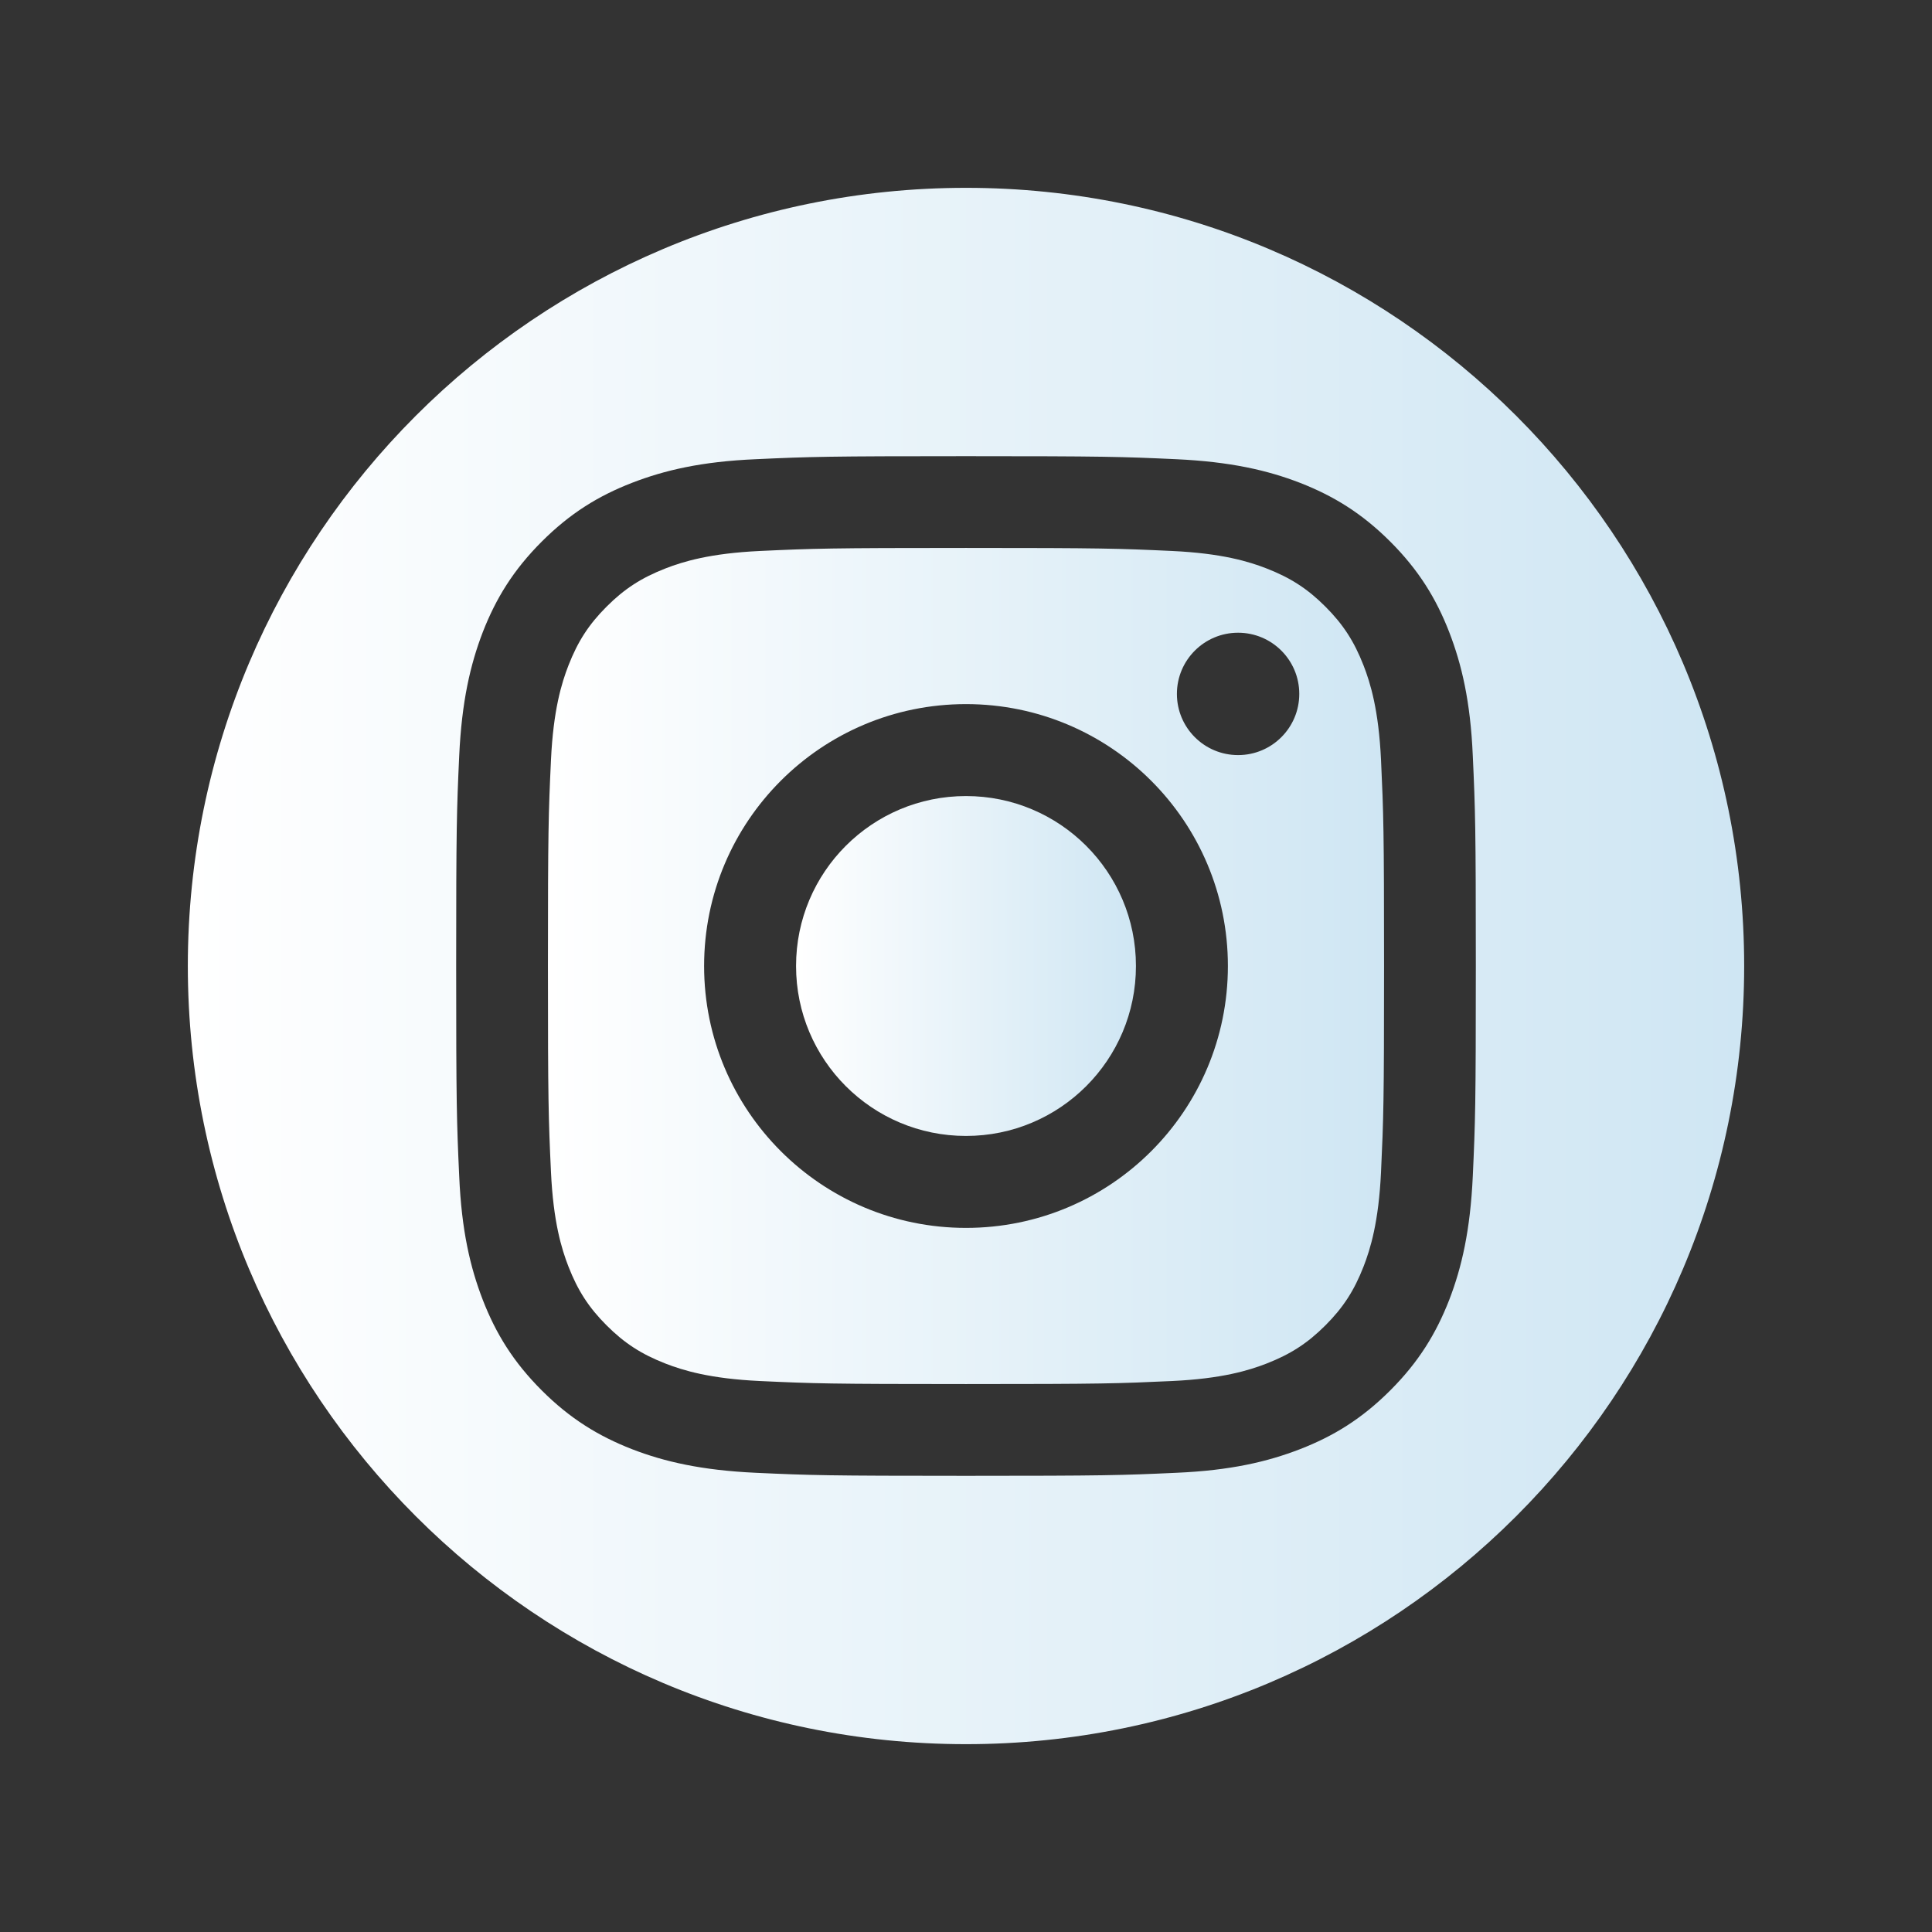
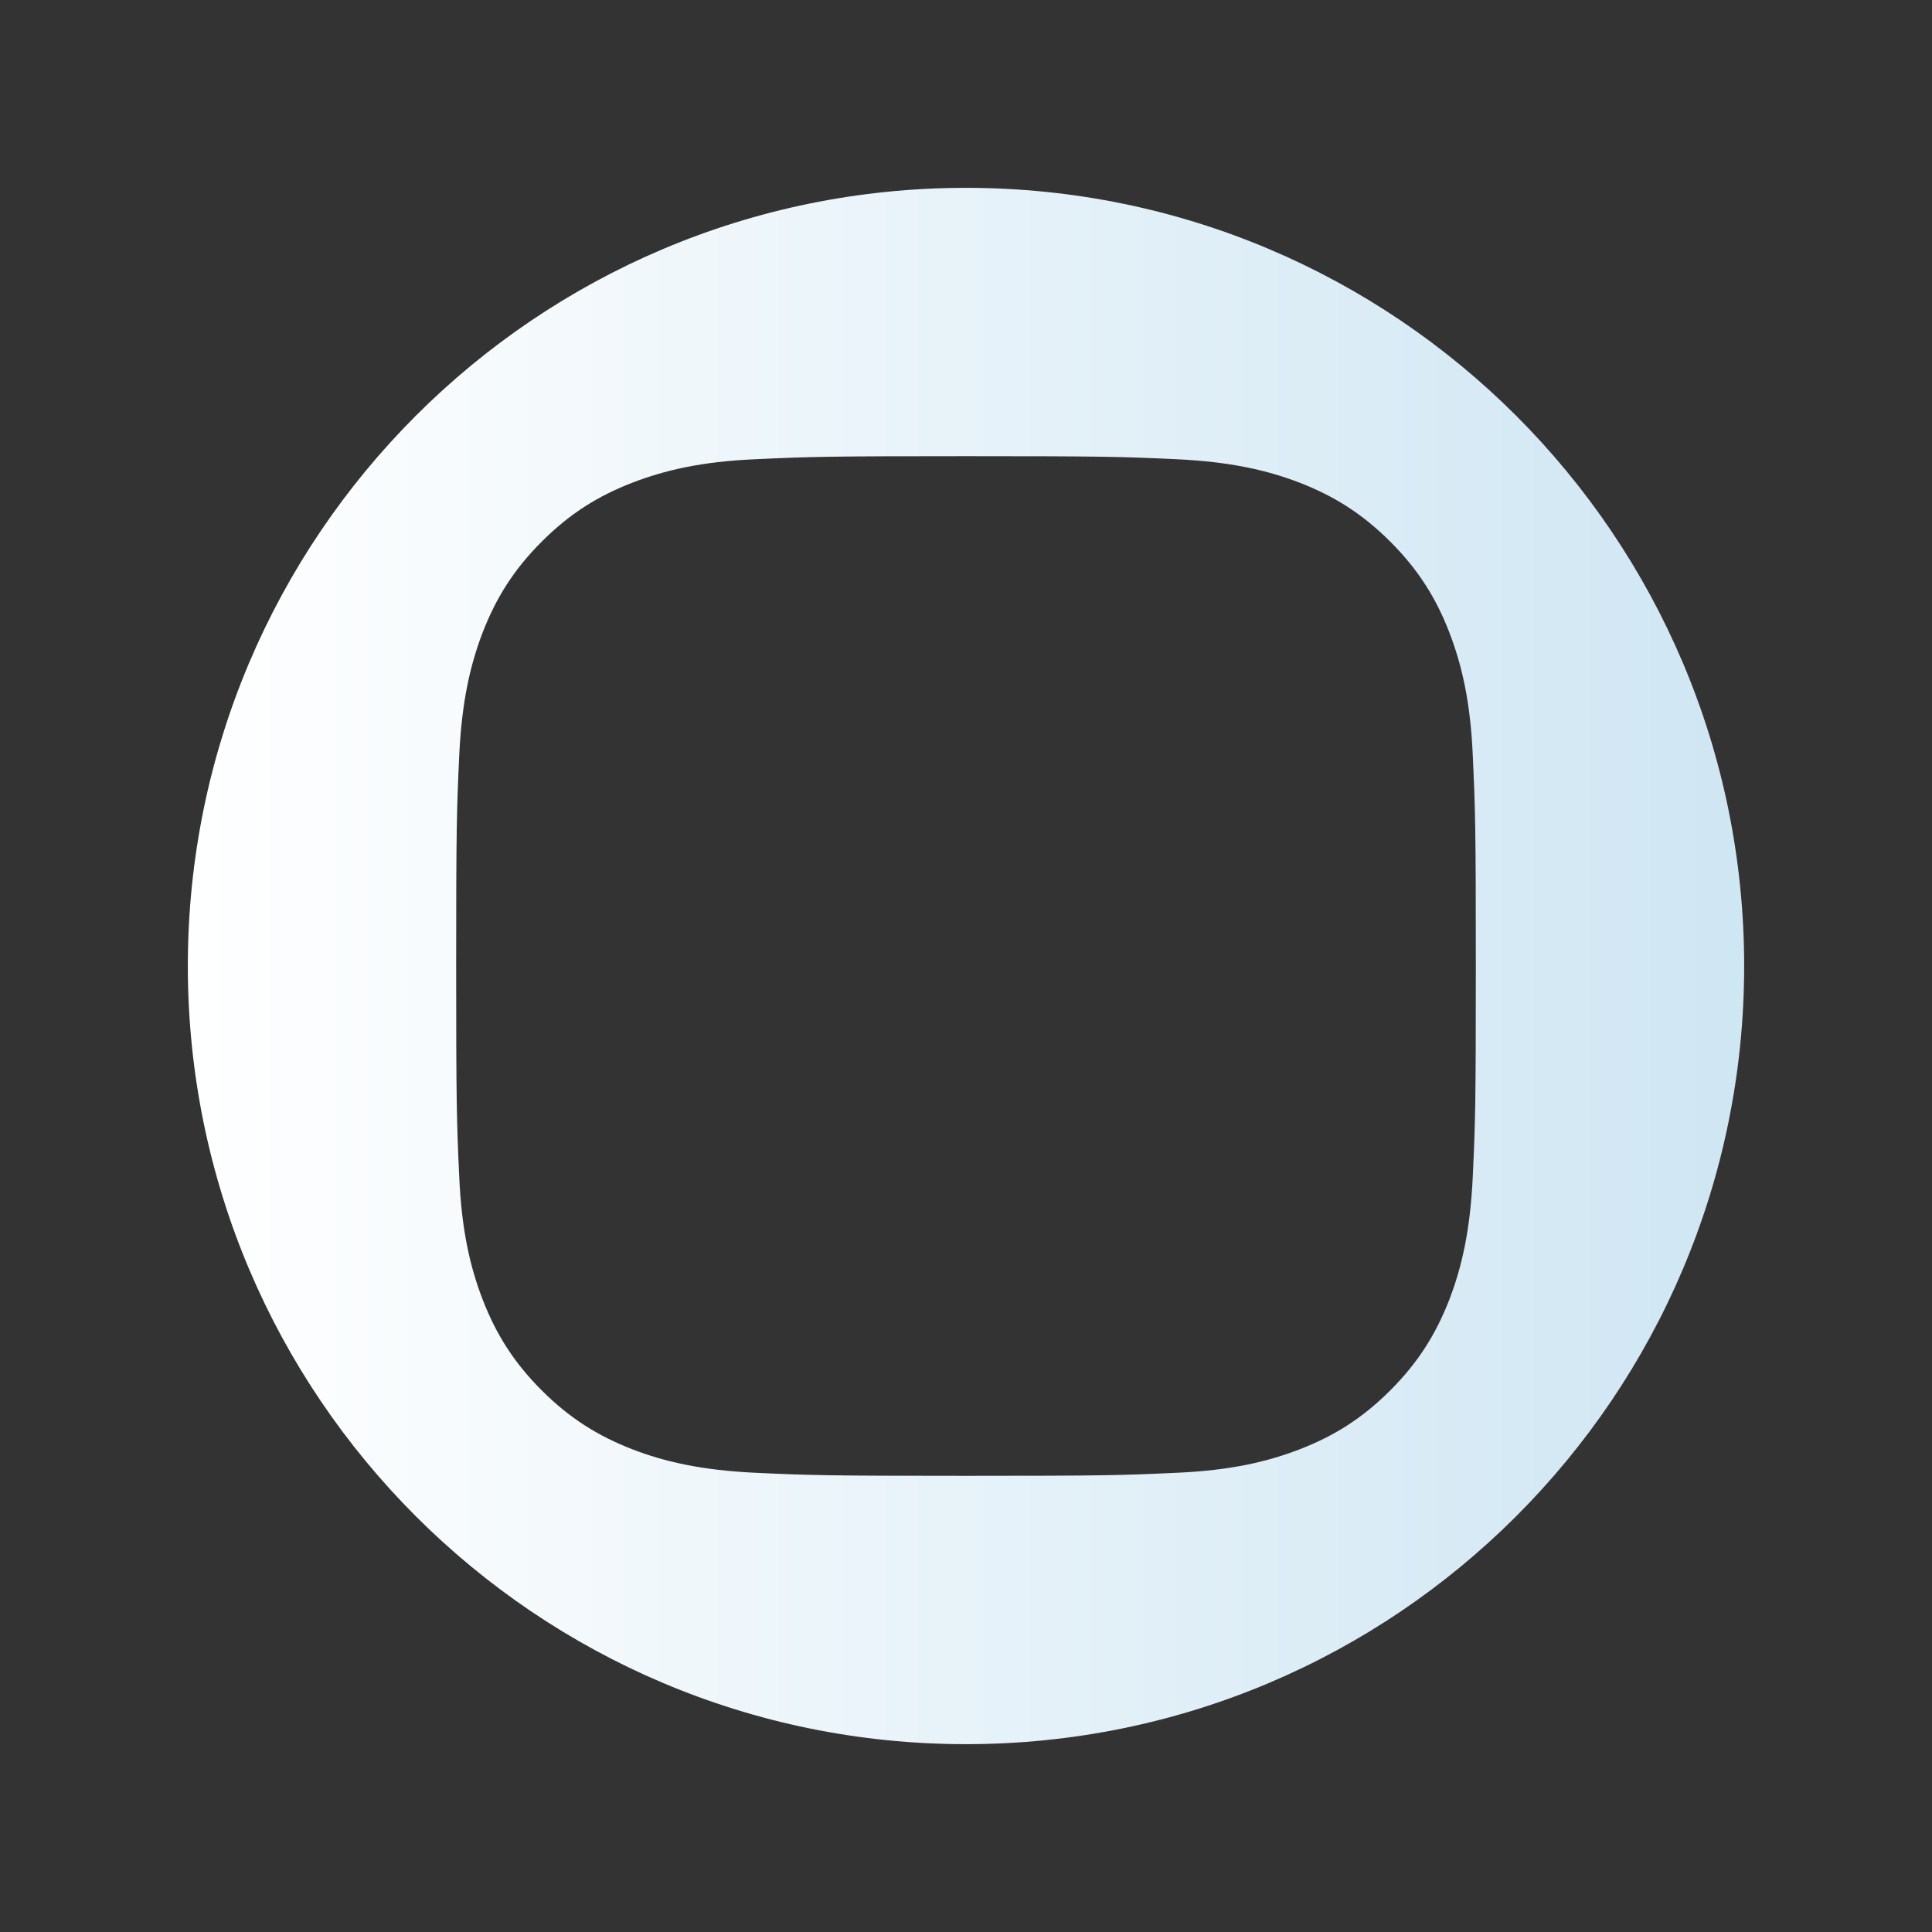
<svg xmlns="http://www.w3.org/2000/svg" xmlns:xlink="http://www.w3.org/1999/xlink" id="Layer_1" data-name="Layer 1" viewBox="0 0 108 108">
  <rect x="0" y="0" width="108" height="108" fill="#333333" stroke="none" />
  <defs>
    <style>
      .cls-1 {
        fill: url(#Degradado_sin_nombre_5);
      }

      .cls-1, .cls-2, .cls-3 {
        stroke-width: 0px;
      }

      .cls-2 {
        fill: url(#Degradado_sin_nombre_5-3);
      }

      .cls-3 {
        fill: url(#Degradado_sin_nombre_5-2);
      }
    </style>
    <linearGradient id="Degradado_sin_nombre_5" data-name="Degradado sin nombre 5" x1="10.5" y1="54" x2="97.5" y2="54" gradientUnits="userSpaceOnUse">
      <stop offset="0" stop-color="#fff" />
      <stop offset="1" stop-color="#cfe6f3" />
    </linearGradient>
    <linearGradient id="Degradado_sin_nombre_5-2" data-name="Degradado sin nombre 5" x1="30.64" y1="54" x2="77.36" y2="54" xlink:href="#Degradado_sin_nombre_5" />
    <linearGradient id="Degradado_sin_nombre_5-3" data-name="Degradado sin nombre 5" x1="44.5" y1="54" x2="63.5" y2="54" xlink:href="#Degradado_sin_nombre_5" />
  </defs>
  <path class="cls-1" d="M54,10.5c-24.02,0-43.5,19.48-43.5,43.5s19.48,43.5,43.5,43.5,43.5-19.48,43.5-43.5S78.02,10.5,54,10.5ZM82.33,65.75c-.14,3.03-.62,5.11-1.32,6.92-.73,1.87-1.7,3.46-3.29,5.05s-3.17,2.56-5.05,3.29c-1.81.7-3.88,1.19-6.92,1.32-3.04.14-4.01.17-11.75.17s-8.71-.03-11.75-.17c-3.03-.14-5.11-.62-6.92-1.32-1.87-.73-3.46-1.7-5.05-3.29-1.58-1.58-2.56-3.17-3.29-5.05-.7-1.81-1.19-3.88-1.32-6.92-.14-3.04-.17-4.01-.17-11.75s.03-8.71.17-11.75c.14-3.03.62-5.1,1.32-6.92.73-1.87,1.7-3.46,3.29-5.05s3.17-2.56,5.05-3.29c1.81-.7,3.88-1.19,6.92-1.32,3.04-.14,4.01-.17,11.75-.17s8.71.03,11.75.17c3.03.14,5.11.62,6.92,1.32,1.87.73,3.46,1.7,5.05,3.29,1.58,1.58,2.56,3.17,3.29,5.05.7,1.81,1.19,3.88,1.32,6.92.14,3.04.17,4.01.17,11.75s-.03,8.71-.17,11.75Z" />
-   <path class="cls-3" d="M76.22,37.19c-.52-1.33-1.13-2.28-2.13-3.28-1-1-1.95-1.61-3.28-2.13-1-.39-2.51-.85-5.29-.98-3.01-.14-3.91-.17-11.52-.17s-8.51.03-11.52.17c-2.78.13-4.29.59-5.29.98-1.33.52-2.28,1.13-3.28,2.13-1,1-1.61,1.95-2.13,3.28-.39,1-.85,2.51-.98,5.29-.14,3.01-.17,3.91-.17,11.52s.03,8.51.17,11.52c.13,2.78.59,4.29.98,5.29.52,1.33,1.13,2.28,2.13,3.28,1,1,1.95,1.61,3.28,2.13,1,.39,2.51.85,5.29.98,3,.14,3.91.17,11.52.17s8.51-.03,11.52-.17c2.78-.13,4.29-.59,5.29-.98,1.33-.52,2.28-1.13,3.28-2.13,1-1,1.61-1.95,2.13-3.28.39-1,.85-2.51.98-5.29.14-3.01.17-3.91.17-11.52s-.03-8.51-.17-11.52c-.13-2.78-.59-4.29-.98-5.29ZM54,68.64c-8.08,0-14.64-6.55-14.64-14.64s6.55-14.64,14.64-14.64,14.64,6.55,14.64,14.64-6.55,14.64-14.64,14.64ZM69.21,42.21c-1.89,0-3.42-1.53-3.42-3.42s1.53-3.42,3.42-3.42,3.42,1.53,3.42,3.42-1.53,3.42-3.42,3.42Z" />
-   <path class="cls-2" d="M54,44.5c-5.25,0-9.5,4.25-9.5,9.5s4.25,9.5,9.5,9.5,9.5-4.25,9.5-9.5-4.25-9.5-9.5-9.5Z" />
</svg>